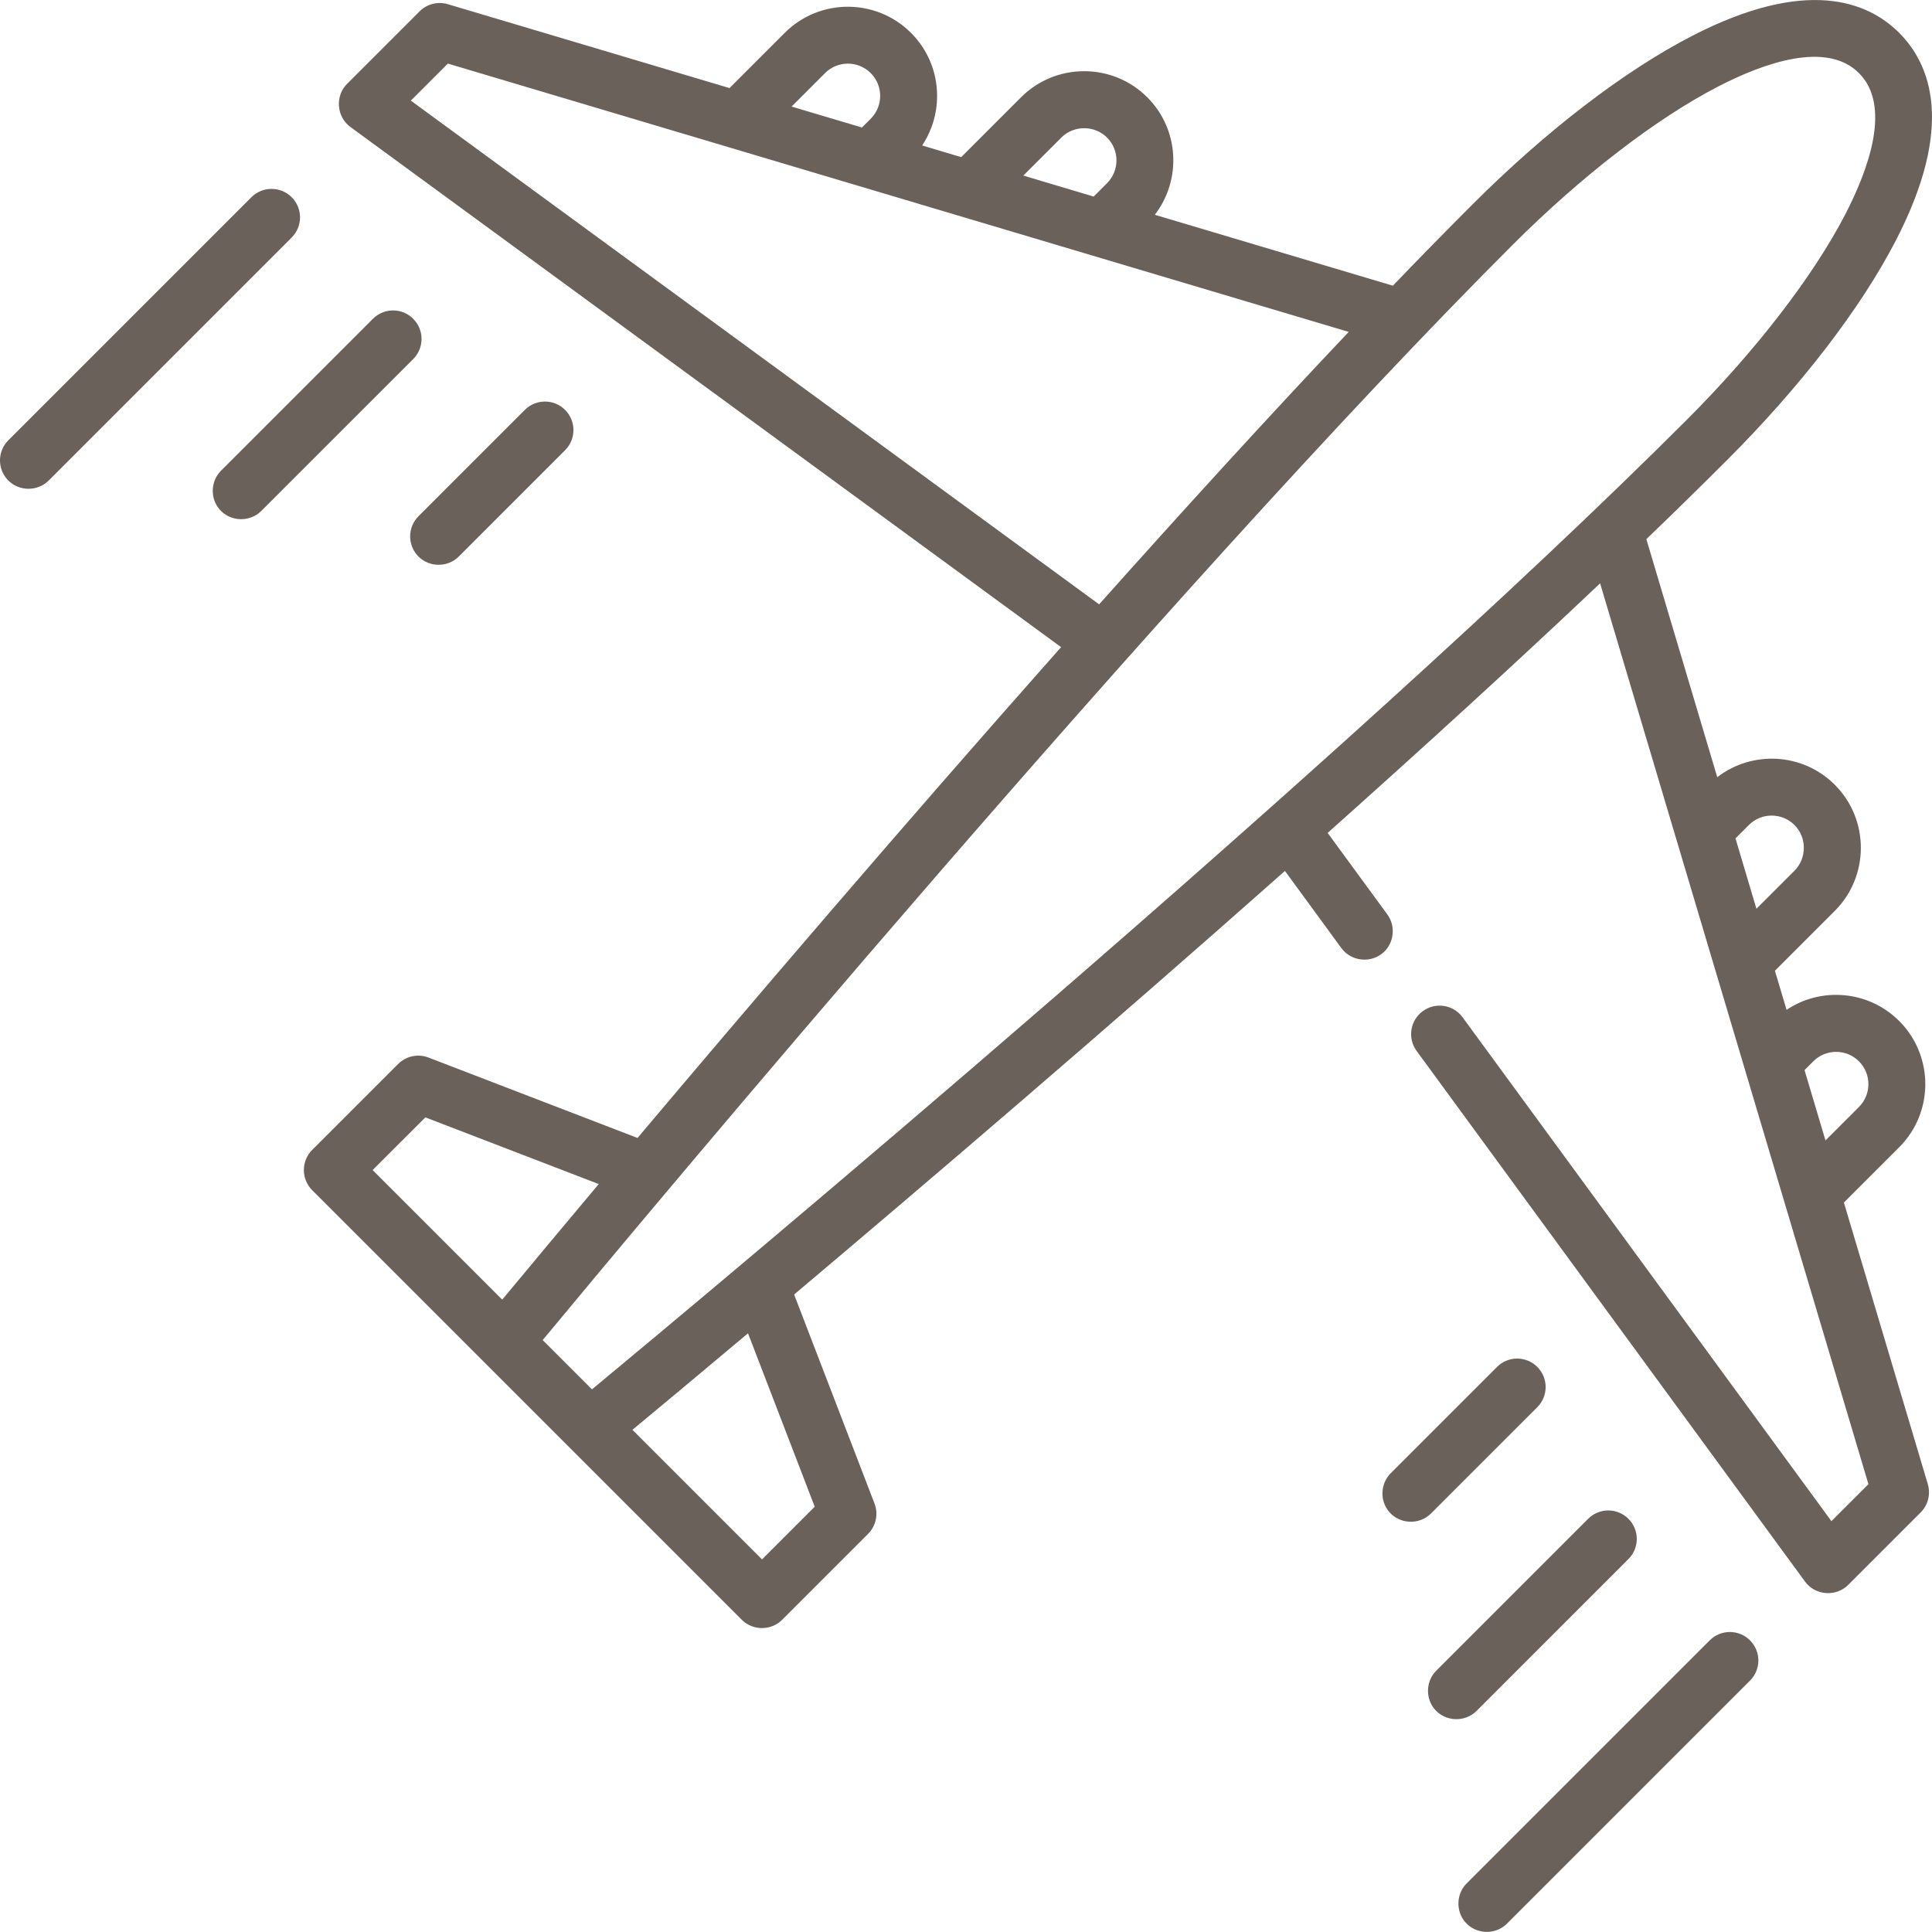
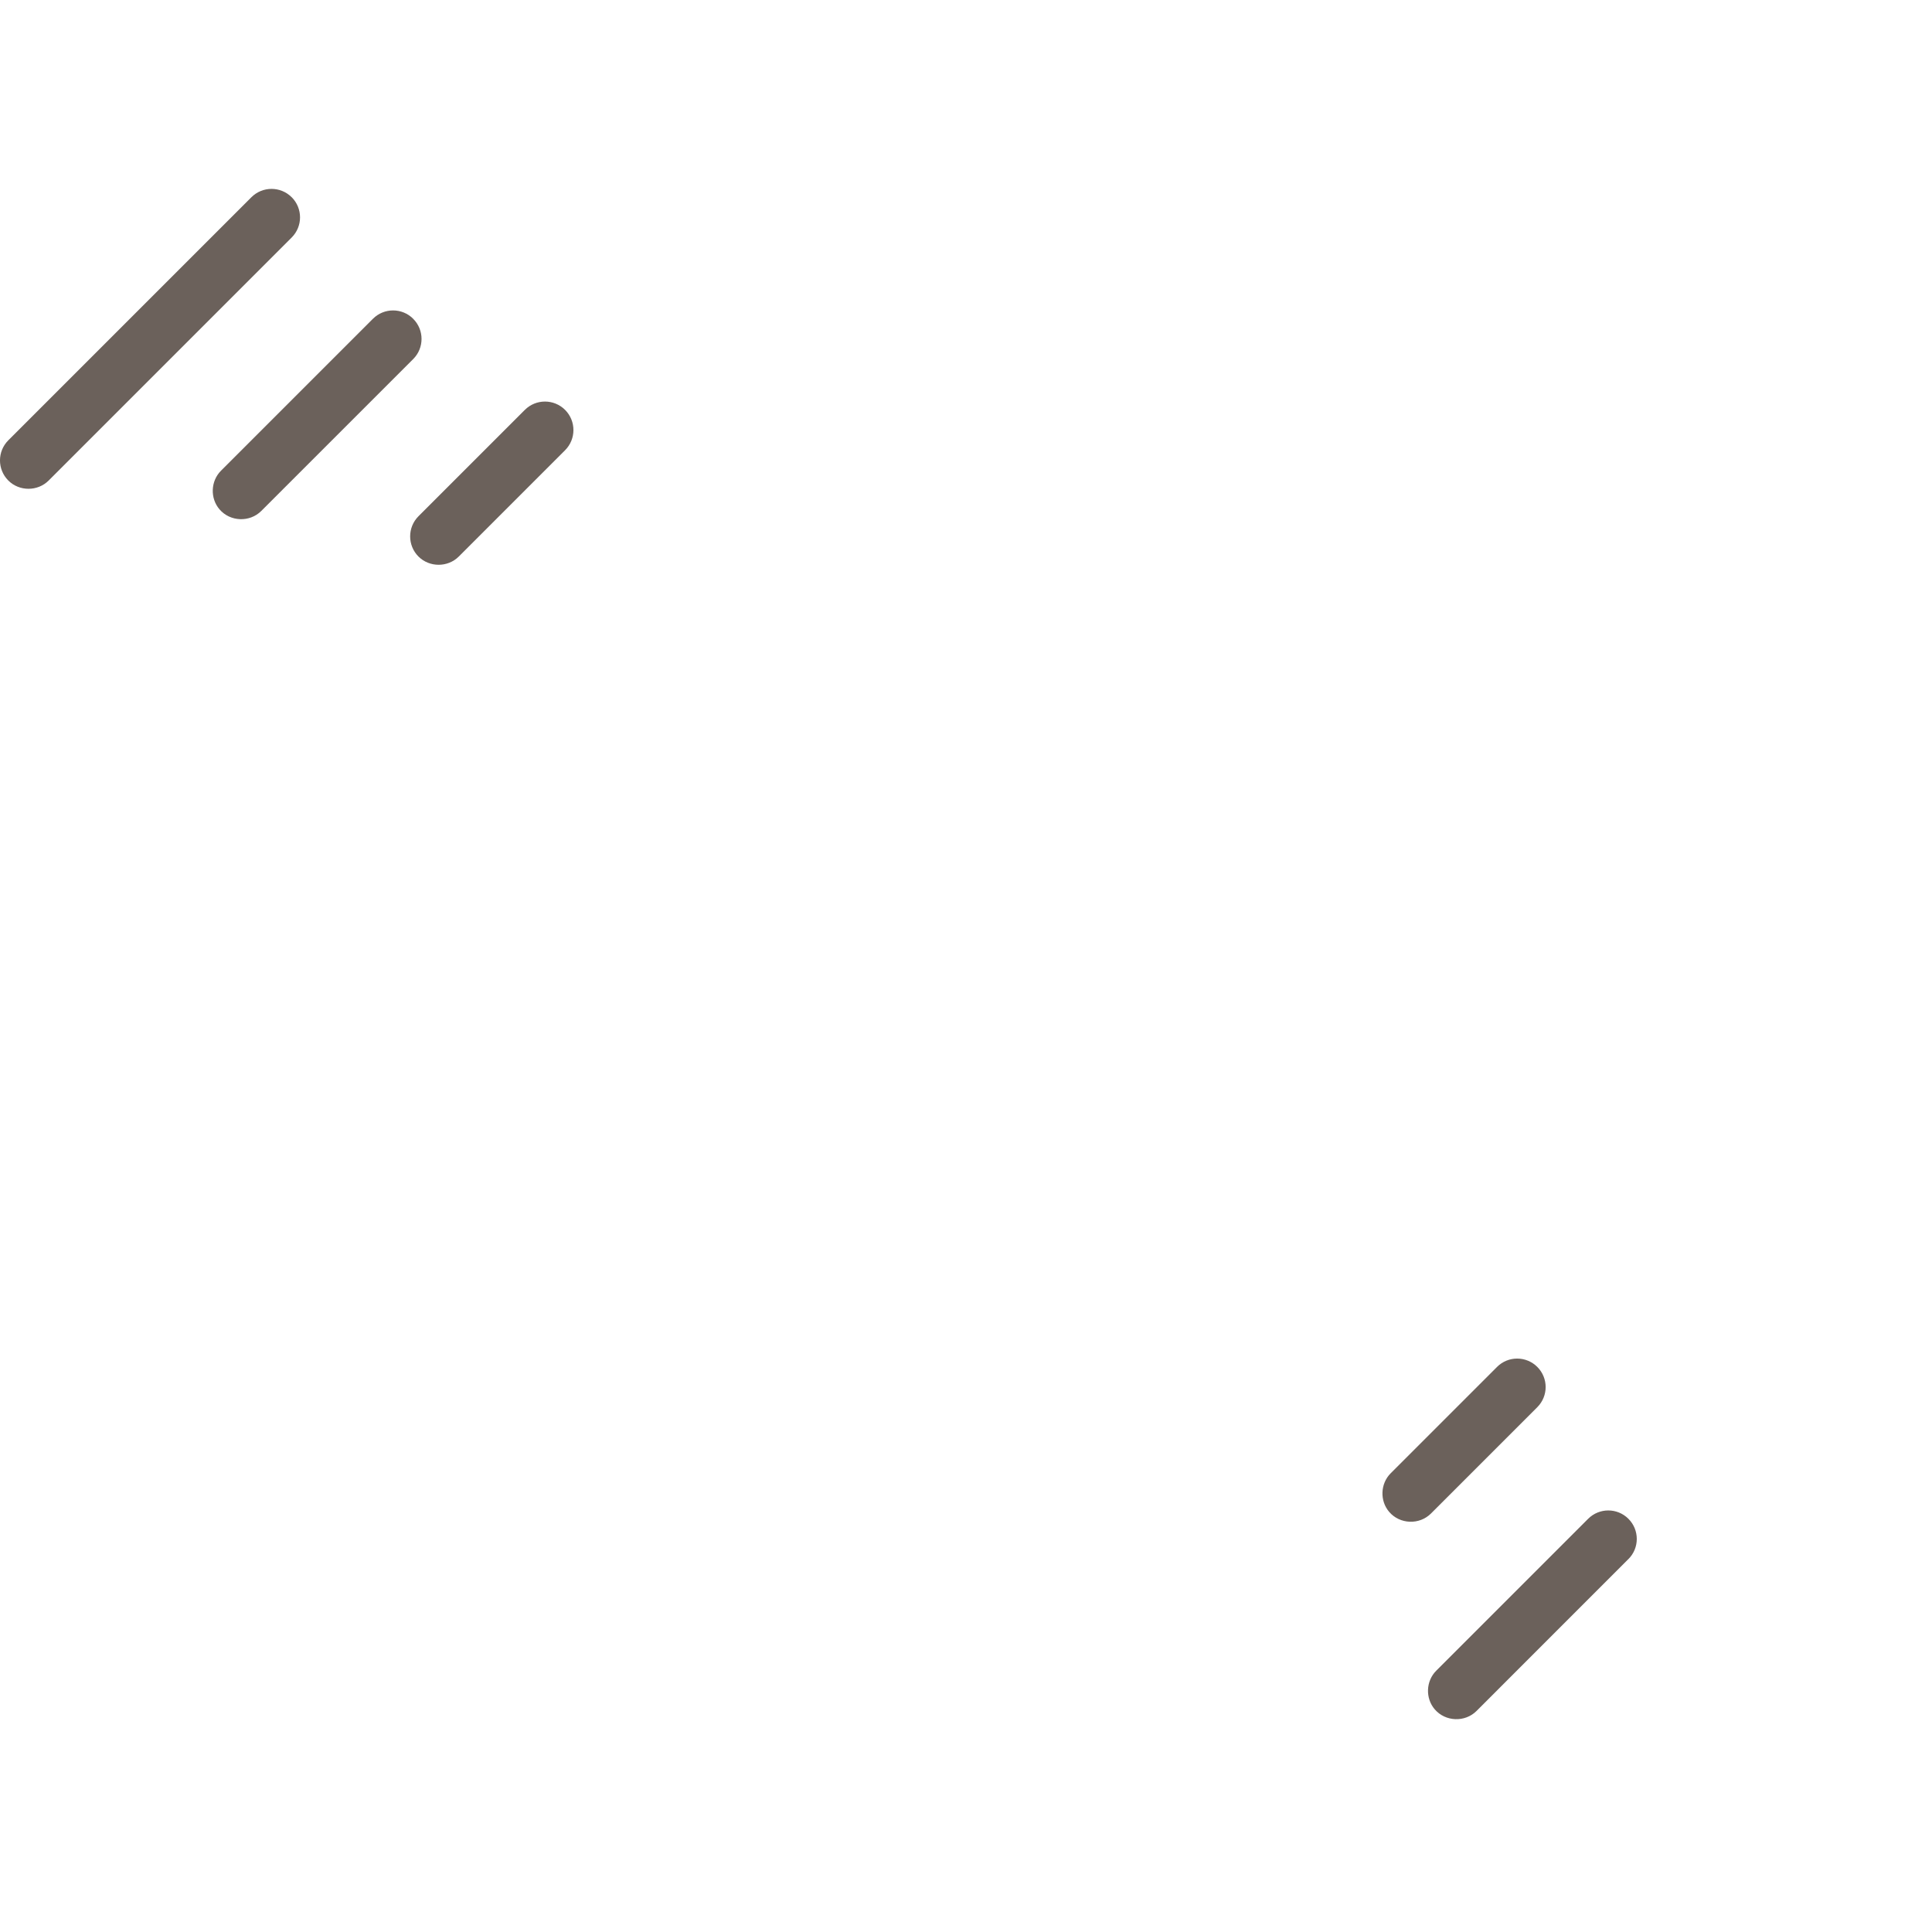
<svg xmlns="http://www.w3.org/2000/svg" id="Calque_1" data-name="Calque 1" viewBox="0 0 512 511.97">
  <defs>
    <style>
      .cls-1 {
        fill: #6b615b;
        stroke-width: 0px;
      }
    </style>
  </defs>
-   <path class="cls-1" d="m488.66,318.67l14.65-14.64c9.22-9.22,9.22-24.23,0-33.45-4.47-4.46-10.41-6.93-16.73-6.93-4.74,0-9.27,1.39-13.12,3.97l-3.09-10.36,15.86-15.86c9.22-9.22,9.22-24.23,0-33.44-8.49-8.49-21.87-9.14-31.14-2l-18.79-63.08c7.22-6.94,14.38-13.95,21.46-21.03,19.52-19.52,35.39-40.18,44.69-58.18,15.71-30.42,9.14-46.68.85-54.97-8.28-8.28-24.54-14.86-54.97.86-18,9.3-38.66,25.17-58.18,44.69-7.08,7.09-14.09,14.24-21.03,21.46l-63.08-18.79c7.14-9.27,6.49-22.65-2-31.14-9.22-9.22-24.23-9.22-33.45,0l-15.86,15.86-10.36-3.09c2.58-3.86,3.97-8.39,3.97-13.13.02-6.28-2.48-12.3-6.93-16.72-9.22-9.22-24.23-9.22-33.44,0l-14.64,14.64L118.68,1.11c-2.66-.79-5.53-.06-7.49,1.9l-19.21,19.21c-3.23,3.22-2.8,8.73.88,11.43l188.34,137.85c-42.46,47.88-83.37,95.82-112.25,130.07l-55.4-21.31c-2.78-1.07-5.94-.4-8.05,1.71l-22.77,22.77c-2.94,2.95-2.94,7.72,0,10.67l113.86,113.86c2.91,2.91,7.77,2.91,10.68,0l22.77-22.77c2.11-2.11,2.78-5.27,1.71-8.05l-21.3-55.39c34.25-28.88,82.18-69.79,130.07-112.25l14.96,20.45c2.66,3.63,8.04,4.1,11.3,1,2.71-2.58,3.09-6.9.88-9.92l-15.82-21.61c25.04-22.35,49.77-44.89,72.2-66.14l71.11,238.73-9.81,9.8-97.74-133.53c-2.46-3.36-7.18-4.09-10.55-1.63-3.36,2.46-4.1,7.18-1.64,10.54h0s102.94,140.64,102.94,140.64c2.69,3.68,8.2,4.11,11.43.88l19.21-19.21c1.96-1.96,2.69-4.84,1.9-7.49l-22.24-74.64ZM281.27,36.45c3.3-3.3,8.8-3.3,12.1,0,3.34,3.34,3.34,8.76,0,12.1l-3.54,3.54-18.64-5.56,10.09-10.08Zm-62.62-17.08c3.33-3.34,8.76-3.34,12.1,0s3.34,8.76,0,12.1l-2.33,2.32-18.64-5.55,8.87-8.87Zm-109.77,7.29l9.81-9.81,238.73,71.11c-21.25,22.44-43.79,47.16-66.14,72.2L108.88,26.67Zm3.83,269.45l45.96,17.68c-8.56,10.19-17.08,20.4-25.58,30.63l-34.34-34.34,13.97-13.96Zm31.1,59.03c26.31-31.75,165.39-198.59,257.03-290.23,18.18-18.18,38.02-33.47,54.43-41.95,12.32-6.37,28.8-12.15,37.37-3.59,8.56,8.56,2.77,25.05-3.59,37.37-8.48,16.41-23.77,36.25-41.95,54.43-91.62,91.62-258.48,230.71-290.22,257.03l-13.06-13.06Zm72.09,44.16l-13.96,13.96-34.34-34.34c6.28-5.21,16.91-14.05,30.63-25.58l17.68,45.96Zm264.64-118.04c3.34-3.34,8.76-3.34,12.1,0s3.34,8.76,0,12.1l-8.87,8.87-5.55-18.64,2.33-2.33Zm-17.08-62.62c3.33-3.34,8.76-3.33,12.1,0,3.3,3.3,3.3,8.8,0,12.1l-10.09,10.09-5.55-18.65,3.54-3.54Zm-10.37,216.07l-64.41,64.41c-2.75,2.75-2.93,7.29-.4,10.24,2.82,3.3,8.01,3.5,11.08.43l64.41-64.41c2.95-2.95,2.95-7.72,0-10.67h0c-2.95-2.95-7.73-2.95-10.68,0Z" />
  <path class="cls-1" d="m431.55,413.17c2.95-2.94,2.95-7.72,0-10.67h0c-2.94-2.95-7.72-2.95-10.67-.01h0s-40.26,40.26-40.26,40.26c-2.75,2.75-2.93,7.29-.4,10.24,2.82,3.3,8.01,3.5,11.08.43l40.25-40.26Zm-24.15-40.25c2.95-2.95,2.95-7.72,0-10.67h0c-2.95-2.95-7.73-2.95-10.67,0h0s-28.18,28.18-28.18,28.18c-2.75,2.75-2.93,7.29-.4,10.24,2.82,3.3,8,3.5,11.07.43l28.18-28.18ZM77.3,52.27c-2.95-2.95-7.73-2.95-10.68,0L2.21,116.68c-2.95,2.94-2.95,7.72,0,10.67,0,0,0,0,0,0,2.91,2.91,7.77,2.91,10.68,0L77.3,62.94c2.95-2.95,2.95-7.73,0-10.68Zm32.2,32.21c-2.94-2.95-7.72-2.95-10.67,0,0,0,0,0,0,0l-40.26,40.26c-2.75,2.75-2.93,7.29-.4,10.24,2.82,3.3,8,3.5,11.07.43l40.26-40.25c2.95-2.95,2.95-7.73,0-10.67,0,0,0,0,0,0Zm1.4,63.01c2.91,2.91,7.77,2.91,10.68,0l28.18-28.18c2.94-2.95,2.94-7.73,0-10.68-2.95-2.95-7.73-2.95-10.68,0l-28.18,28.18c-2.94,2.95-2.94,7.73,0,10.68Z" />
</svg>